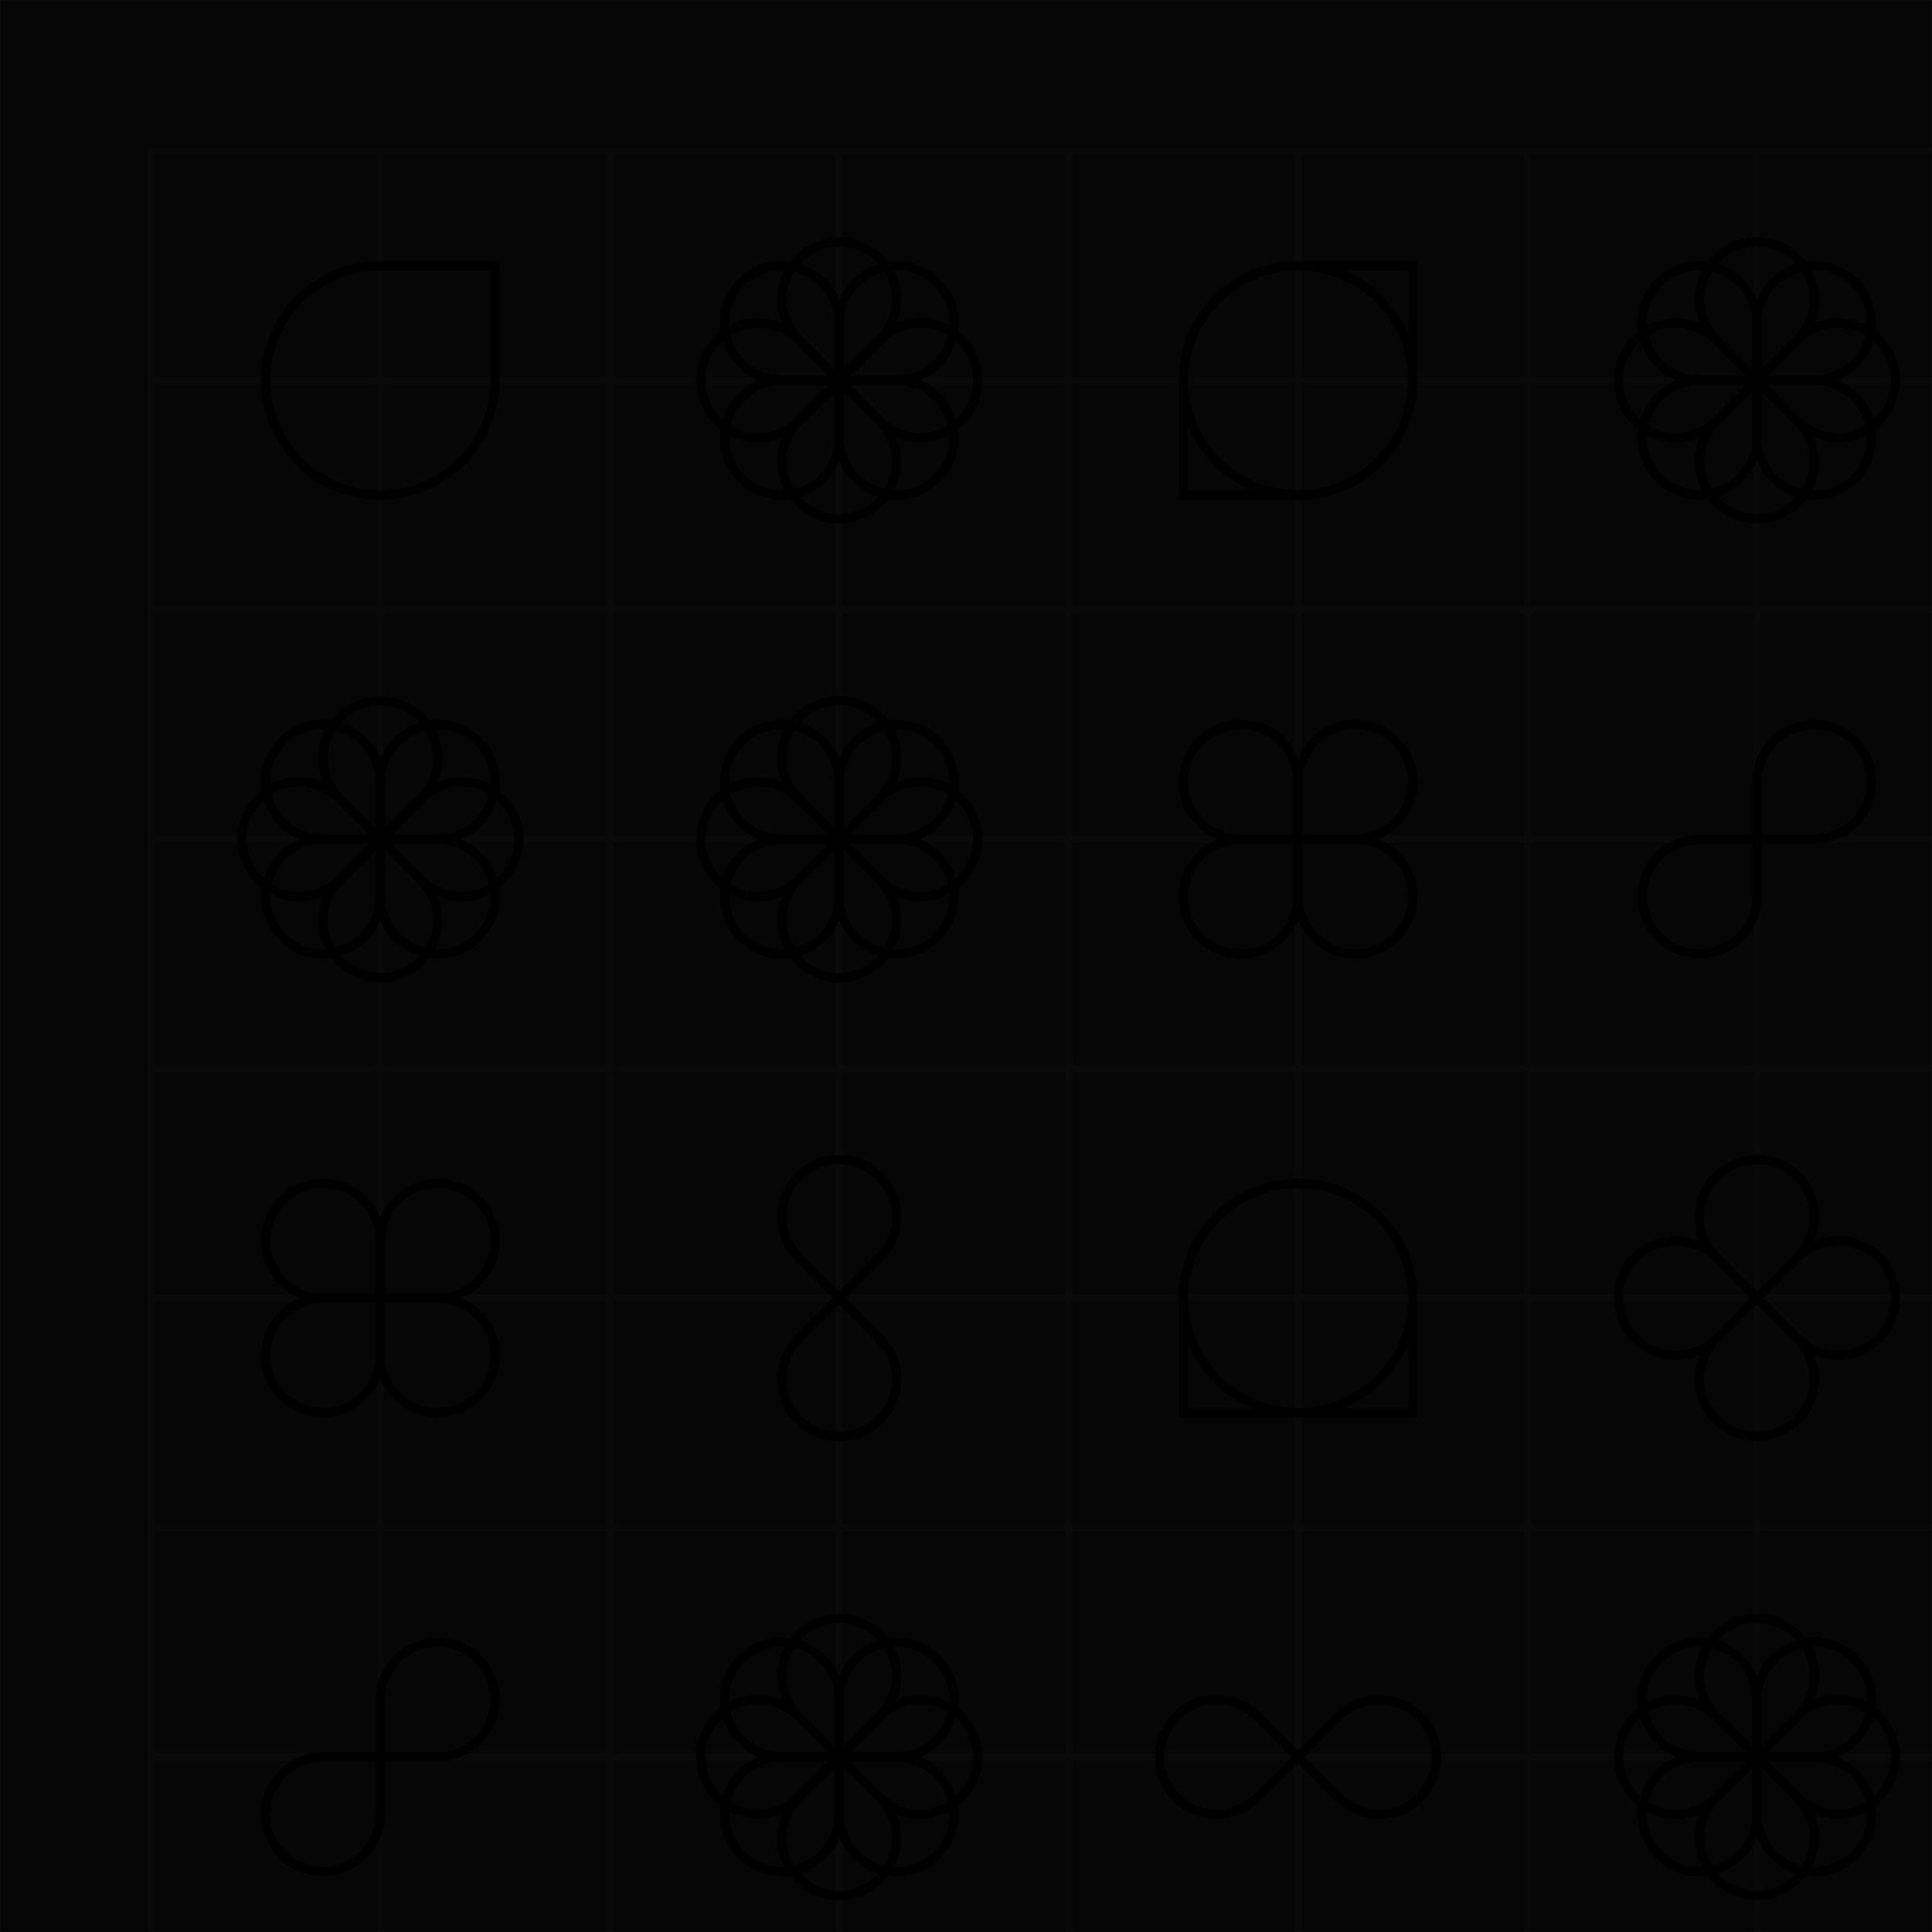
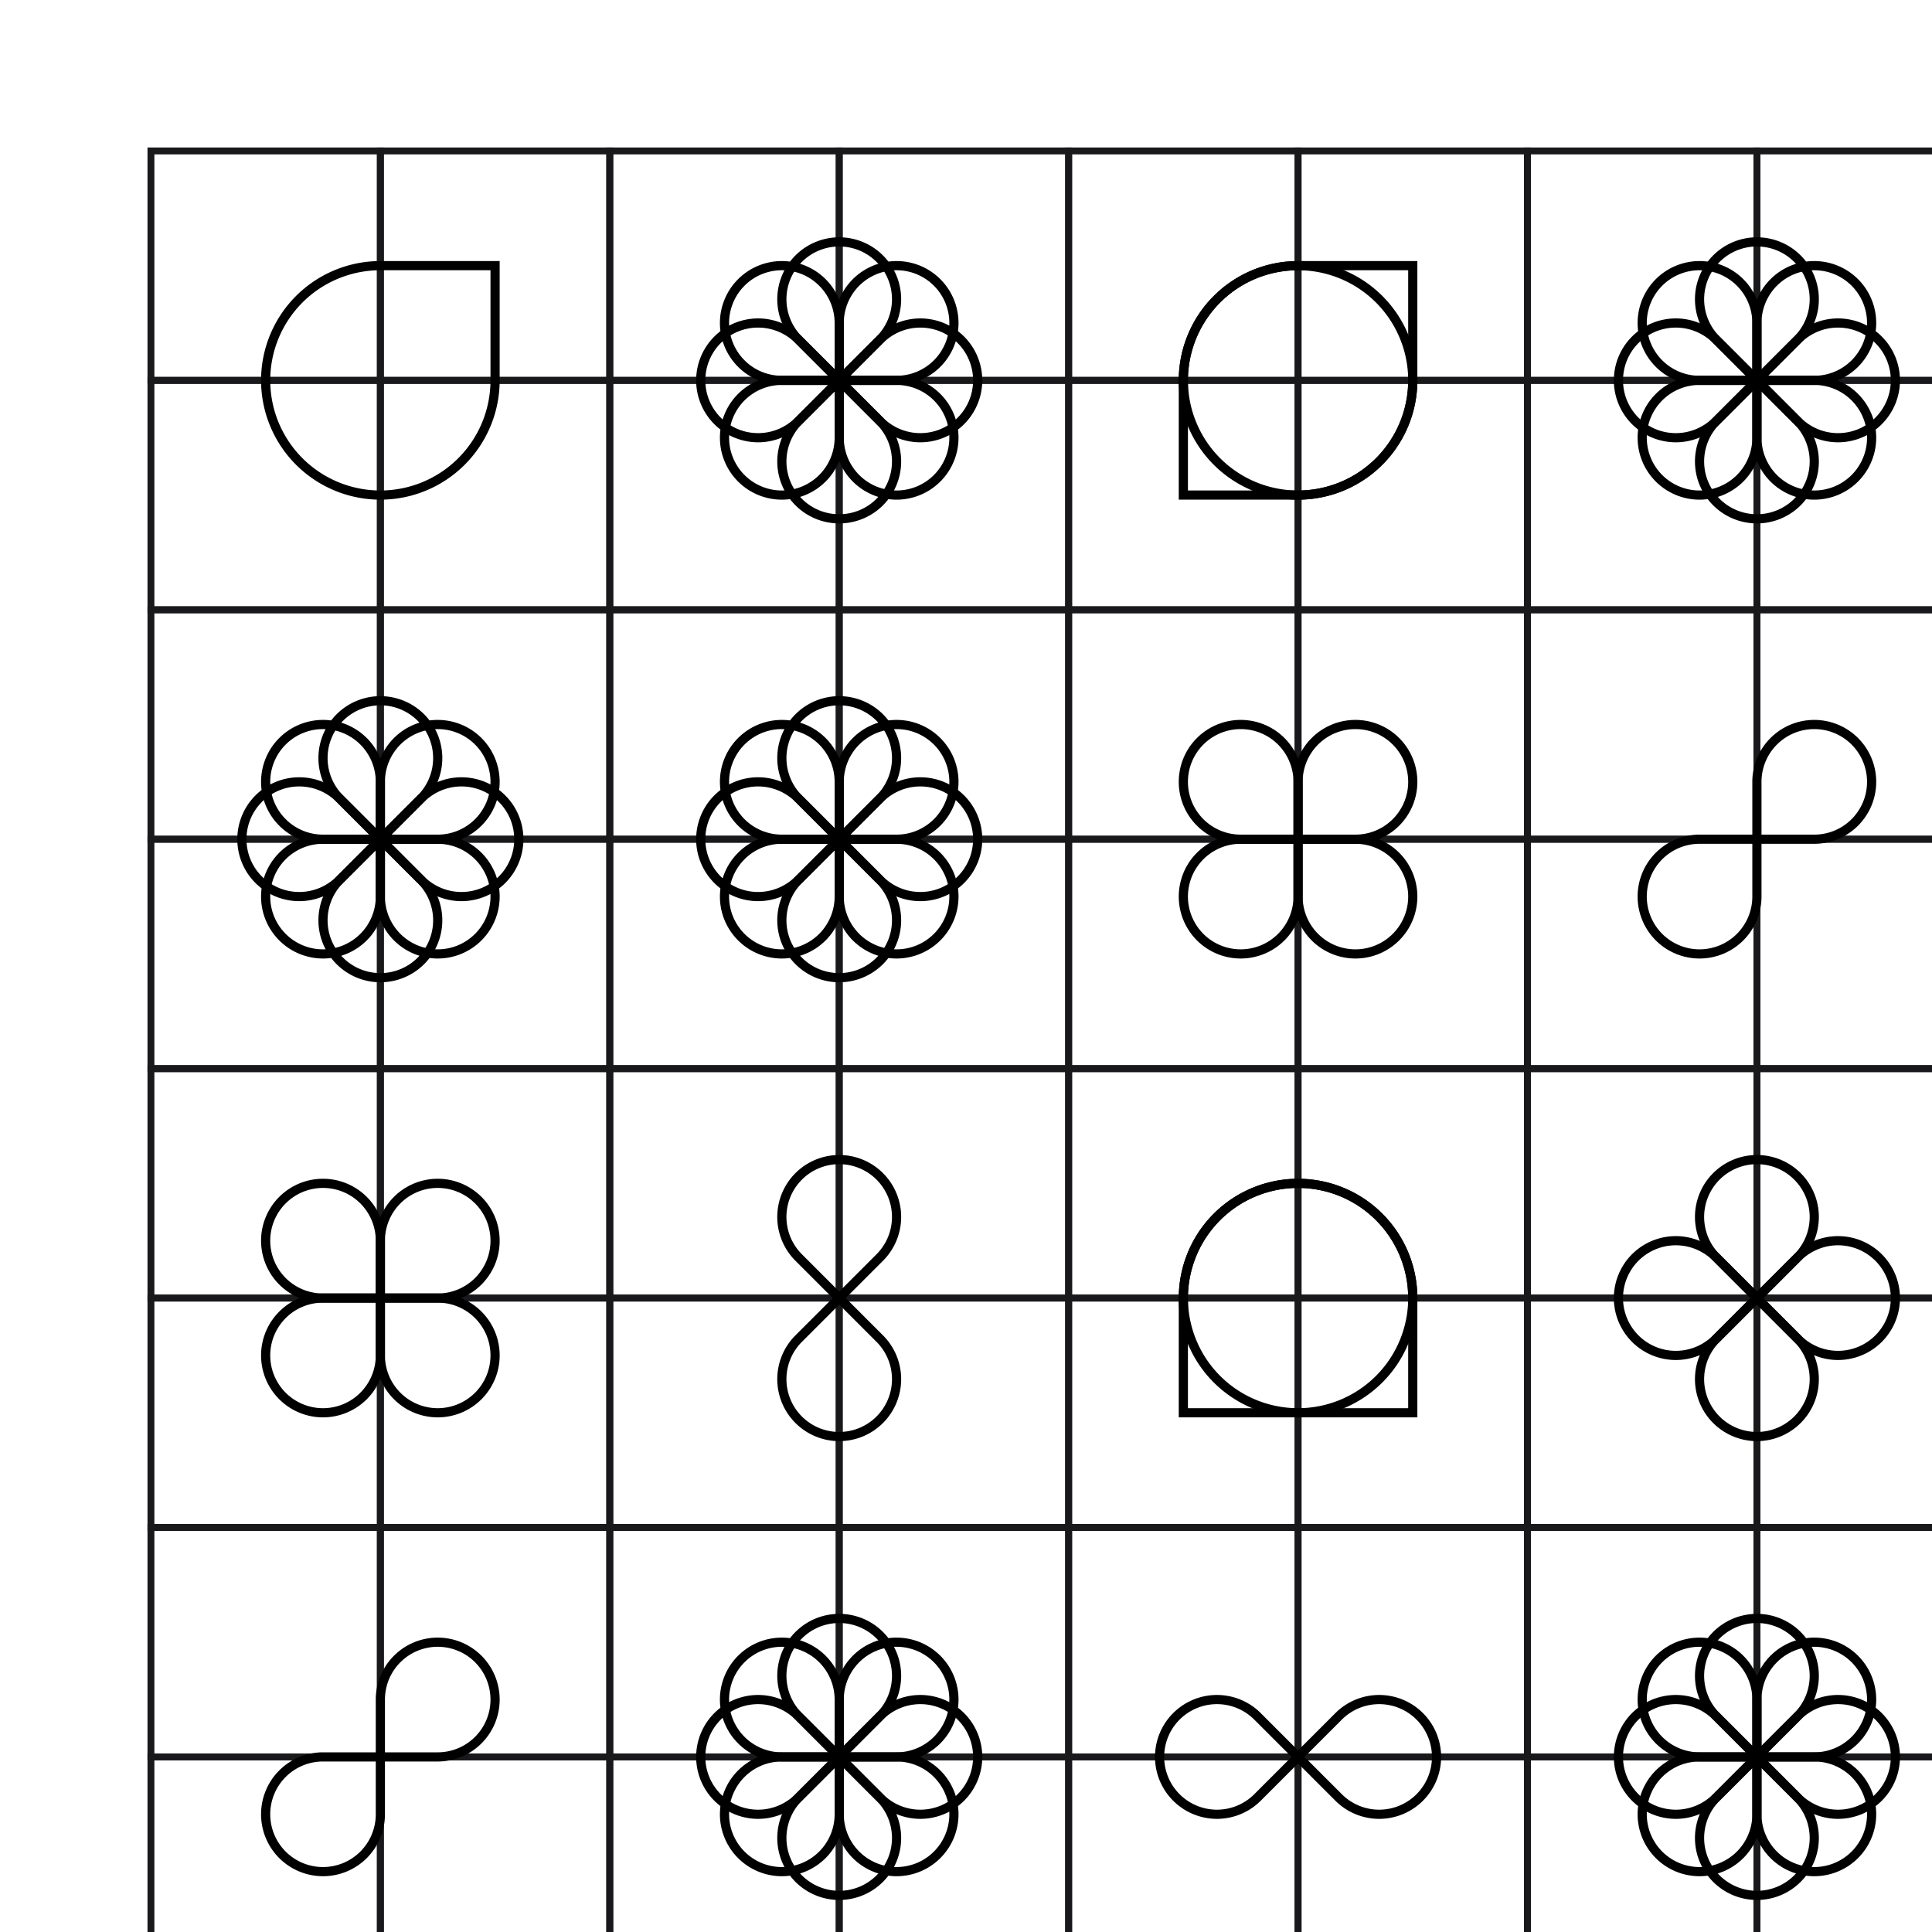
<svg xmlns="http://www.w3.org/2000/svg" viewBox="0 0 800 800" fill="none">
  <style>:root {--bg: #111111;--gr: #19181B;}</style>
  <defs>
    <rect id="box" width="100" height="100" stroke="#19181B" stroke-width="3" style="paint-order: stroke;" />
    <g id="row">
      <use transform="translate(0)" href="#box" />
      <use transform="translate(100)" href="#box" />
      <use transform="translate(200)" href="#box" />
      <use transform="translate(300)" href="#box" />
      <use transform="translate(400)" href="#box" />
      <use transform="translate(500)" href="#box" />
      <use transform="translate(600)" href="#box" />
      <use transform="translate(700)" href="#box" />
    </g>
    <mask id="mask">
      <rect width="800" height="800" fill="white" />
    </mask>
    <path id="loop" d="M 100 0 A 100 100, 0, 1, 1, 0 100 L 0 0 Z" />
    <g id="infinity">
      <use href="#loop" />
      <use href="#loop" transform="scale(-1,-1)" />
    </g>
    <filter id="noise">
      <feTurbulence type="fractalNoise" baseFrequency="0.8" stitchTiles="stitch" numOctaves="1" seed="8" />
      <feColorMatrix type="saturate" values="0" />
    </filter>
  </defs>
-   <rect width="800" height="800" fill="#111111" />
  <g transform="scale(0.95)" transform-origin="center">
    <use href="#row" transform="translate(0,0)" />
    <use href="#row" transform="translate(0,100)" />
    <use href="#row" transform="translate(0,200)" />
    <use href="#row" transform="translate(0,300)" />
    <use href="#row" transform="translate(0,400)" />
    <use href="#row" transform="translate(0,500)" />
    <use href="#row" transform="translate(0,600)" />
    <use href="#row" transform="translate(0,700)" />
  </g>
-   <rect mask="url(#mask)" width="800" height="800" fill="black" filter="url(#noise)" style="mix-blend-mode: multiply;" opacity="0.8" />
  <g transform="scale(0.95)" transform-origin="center">
    <g transform="translate(50,50) rotate(90)" transform-origin="50 50" stroke-width="8">
      <use href="#loop" transform="scale(0.500)" stroke="hsl(76 88% 72%)" />
    </g>
    <g transform="translate(250,50) rotate(0)" transform-origin="50 50" stroke-width="16">
      <g transform="scale(0.250)" stroke="hsl(76 88% 64%)">
        <g transform="translate(200,200)">
          <use href="#infinity" />
          <use href="#infinity" transform="rotate(45)" />
          <use href="#infinity" transform="rotate(90)" />
          <use href="#infinity" transform="rotate(135)" />
        </g>
      </g>
    </g>
    <g transform="translate(450,50) rotate(90)" transform-origin="50 50" stroke-width="8">
      <g transform="scale(0.500)" stroke="hsl(76 88% 56%)">
        <use href="#loop" />
        <use href="#loop" transform="translate(200,200) scale(-1,-1)" />
      </g>
    </g>
    <g transform="translate(650,50) rotate(0)" transform-origin="50 50" stroke-width="16">
      <g transform="scale(0.250)" stroke="hsl(76 88% 60%)">
        <g transform="translate(200,200)">
          <use href="#infinity" />
          <use href="#infinity" transform="rotate(45)" />
          <use href="#infinity" transform="rotate(90)" />
          <use href="#infinity" transform="rotate(135)" />
        </g>
      </g>
    </g>
    <g transform="translate(50,250) rotate(0)" transform-origin="50 50" stroke-width="16">
      <g transform="scale(0.250)" stroke="hsl(76 88% 64%)">
        <g transform="translate(200,200)">
          <use href="#infinity" />
          <use href="#infinity" transform="rotate(45)" />
          <use href="#infinity" transform="rotate(90)" />
          <use href="#infinity" transform="rotate(135)" />
        </g>
      </g>
    </g>
    <g transform="translate(250,250) rotate(0)" transform-origin="50 50" stroke-width="16">
      <g transform="scale(0.250)" stroke="hsl(76 88% 56%)">
        <g transform="translate(200,200)">
          <use href="#infinity" />
          <use href="#infinity" transform="rotate(45)" />
          <use href="#infinity" transform="rotate(90)" />
          <use href="#infinity" transform="rotate(135)" />
        </g>
      </g>
    </g>
    <g transform="translate(450,250) rotate(0)" transform-origin="50 50" stroke-width="16">
      <g transform="scale(0.250)" stroke="hsl(76 88% 64%)">
        <g transform="translate(200,200)">
          <use href="#infinity" />
          <use href="#infinity" transform="rotate(90)" />
        </g>
      </g>
    </g>
    <g transform="translate(650,250) rotate(90)" transform-origin="50 50" stroke-width="16">
      <g transform="scale(0.250)" stroke="hsl(76 88% 56%)">
        <g transform="translate(200,200)">
          <use href="#infinity" />
        </g>
      </g>
    </g>
    <g transform="translate(50,450) rotate(0)" transform-origin="50 50" stroke-width="16">
      <g transform="scale(0.250)" stroke="hsl(76 88% 64%)">
        <g transform="translate(200,200)">
          <use href="#infinity" />
          <use href="#infinity" transform="rotate(90)" />
        </g>
      </g>
    </g>
    <g transform="translate(250,450) rotate(45)" transform-origin="50 50" stroke-width="16">
      <g transform="scale(0.250)" stroke="hsl(76 88% 72%)">
        <g transform="translate(200,200)">
          <use href="#infinity" />
        </g>
      </g>
    </g>
    <g transform="translate(450,450) rotate(180)" transform-origin="50 50" stroke-width="8">
      <g transform="scale(0.500)" stroke="hsl(76 88% 56%)">
        <use href="#loop" />
        <use href="#loop" transform="translate(200,0) scale(-1,1)" />
      </g>
    </g>
    <g transform="translate(650,450) rotate(45)" transform-origin="50 50" stroke-width="16">
      <g transform="scale(0.250)" stroke="hsl(76 88% 60%)">
        <g transform="translate(200,200)">
          <use href="#infinity" />
          <use href="#infinity" transform="rotate(90)" />
        </g>
      </g>
    </g>
    <g transform="translate(50,650) rotate(90)" transform-origin="50 50" stroke-width="16">
      <g transform="scale(0.250)" stroke="hsl(76 88% 72%)">
        <g transform="translate(200,200)">
          <use href="#infinity" />
        </g>
      </g>
    </g>
    <g transform="translate(250,650) rotate(0)" transform-origin="50 50" stroke-width="16">
      <g transform="scale(0.250)" stroke="hsl(76 88% 72%)">
        <g transform="translate(200,200)">
          <use href="#infinity" />
          <use href="#infinity" transform="rotate(45)" />
          <use href="#infinity" transform="rotate(90)" />
          <use href="#infinity" transform="rotate(135)" />
        </g>
      </g>
    </g>
    <g transform="translate(450,650) rotate(135)" transform-origin="50 50" stroke-width="16">
      <g transform="scale(0.250)" stroke="hsl(76 88% 60%)">
        <g transform="translate(200,200)">
          <use href="#infinity" />
        </g>
      </g>
    </g>
    <g transform="translate(650,650) rotate(0)" transform-origin="50 50" stroke-width="16">
      <g transform="scale(0.250)" stroke="hsl(76 88% 64%)">
        <g transform="translate(200,200)">
          <use href="#infinity" />
          <use href="#infinity" transform="rotate(45)" />
          <use href="#infinity" transform="rotate(90)" />
          <use href="#infinity" transform="rotate(135)" />
        </g>
      </g>
    </g>
  </g>
</svg>